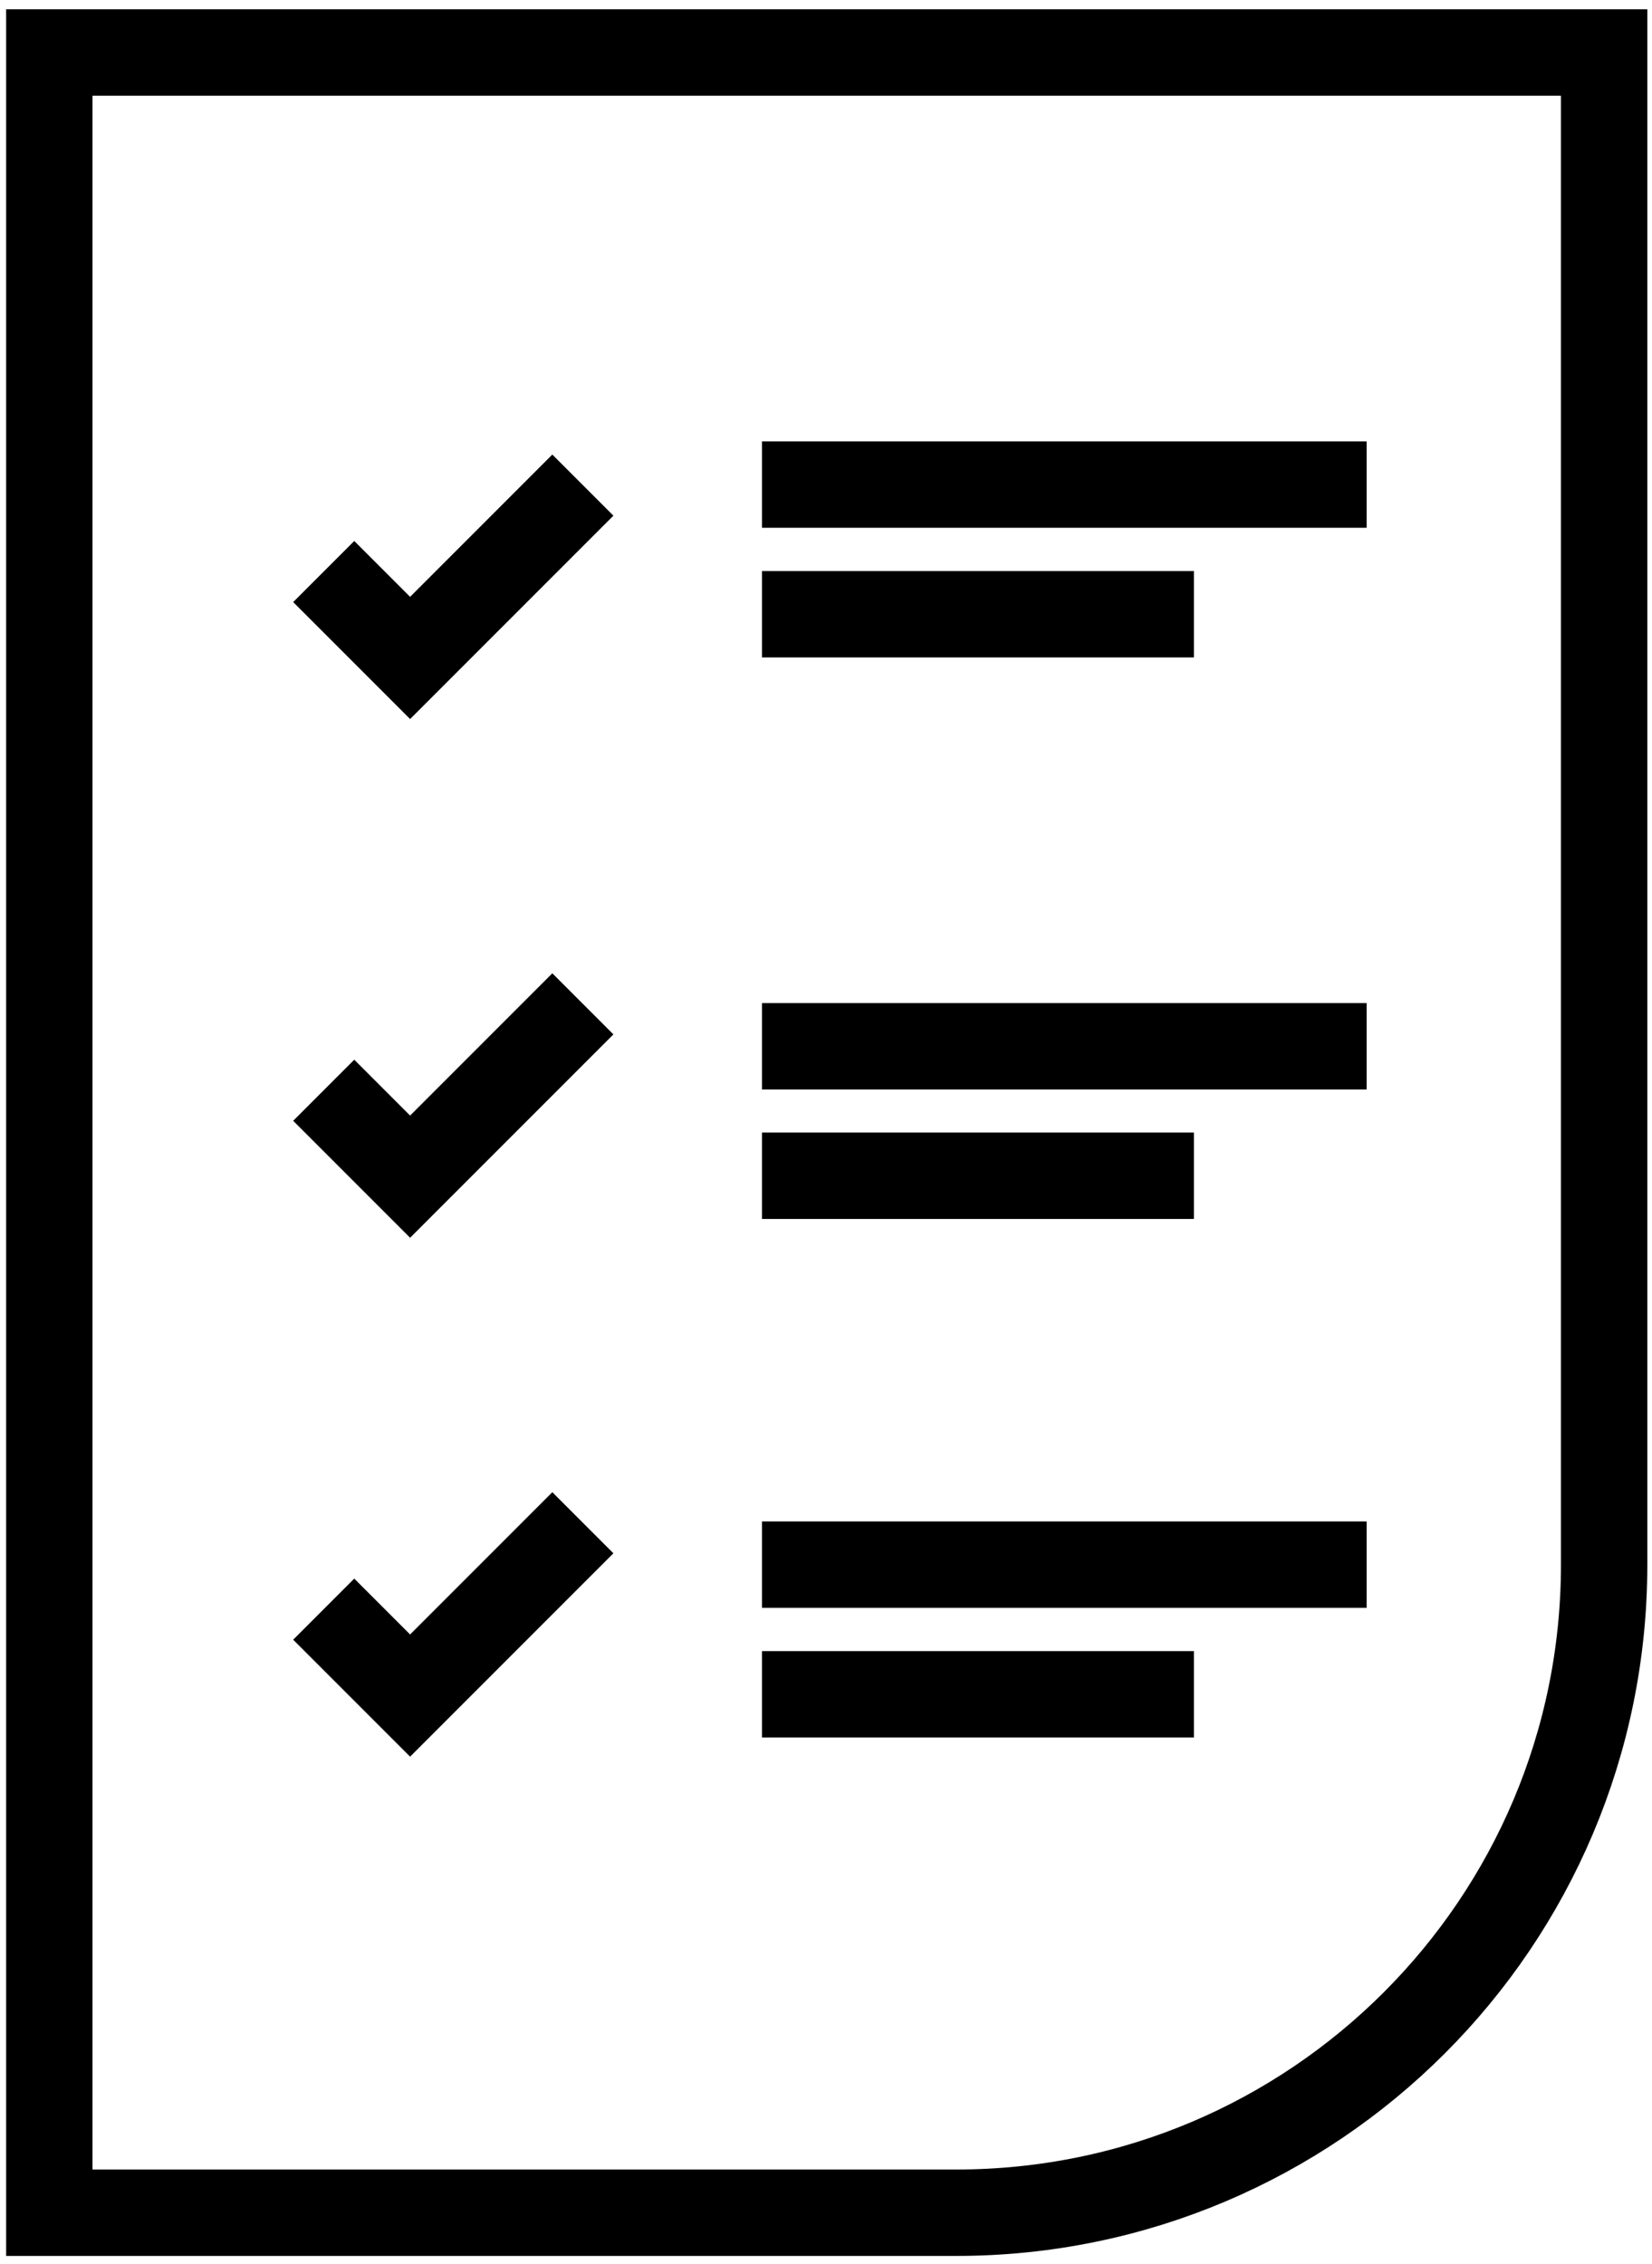
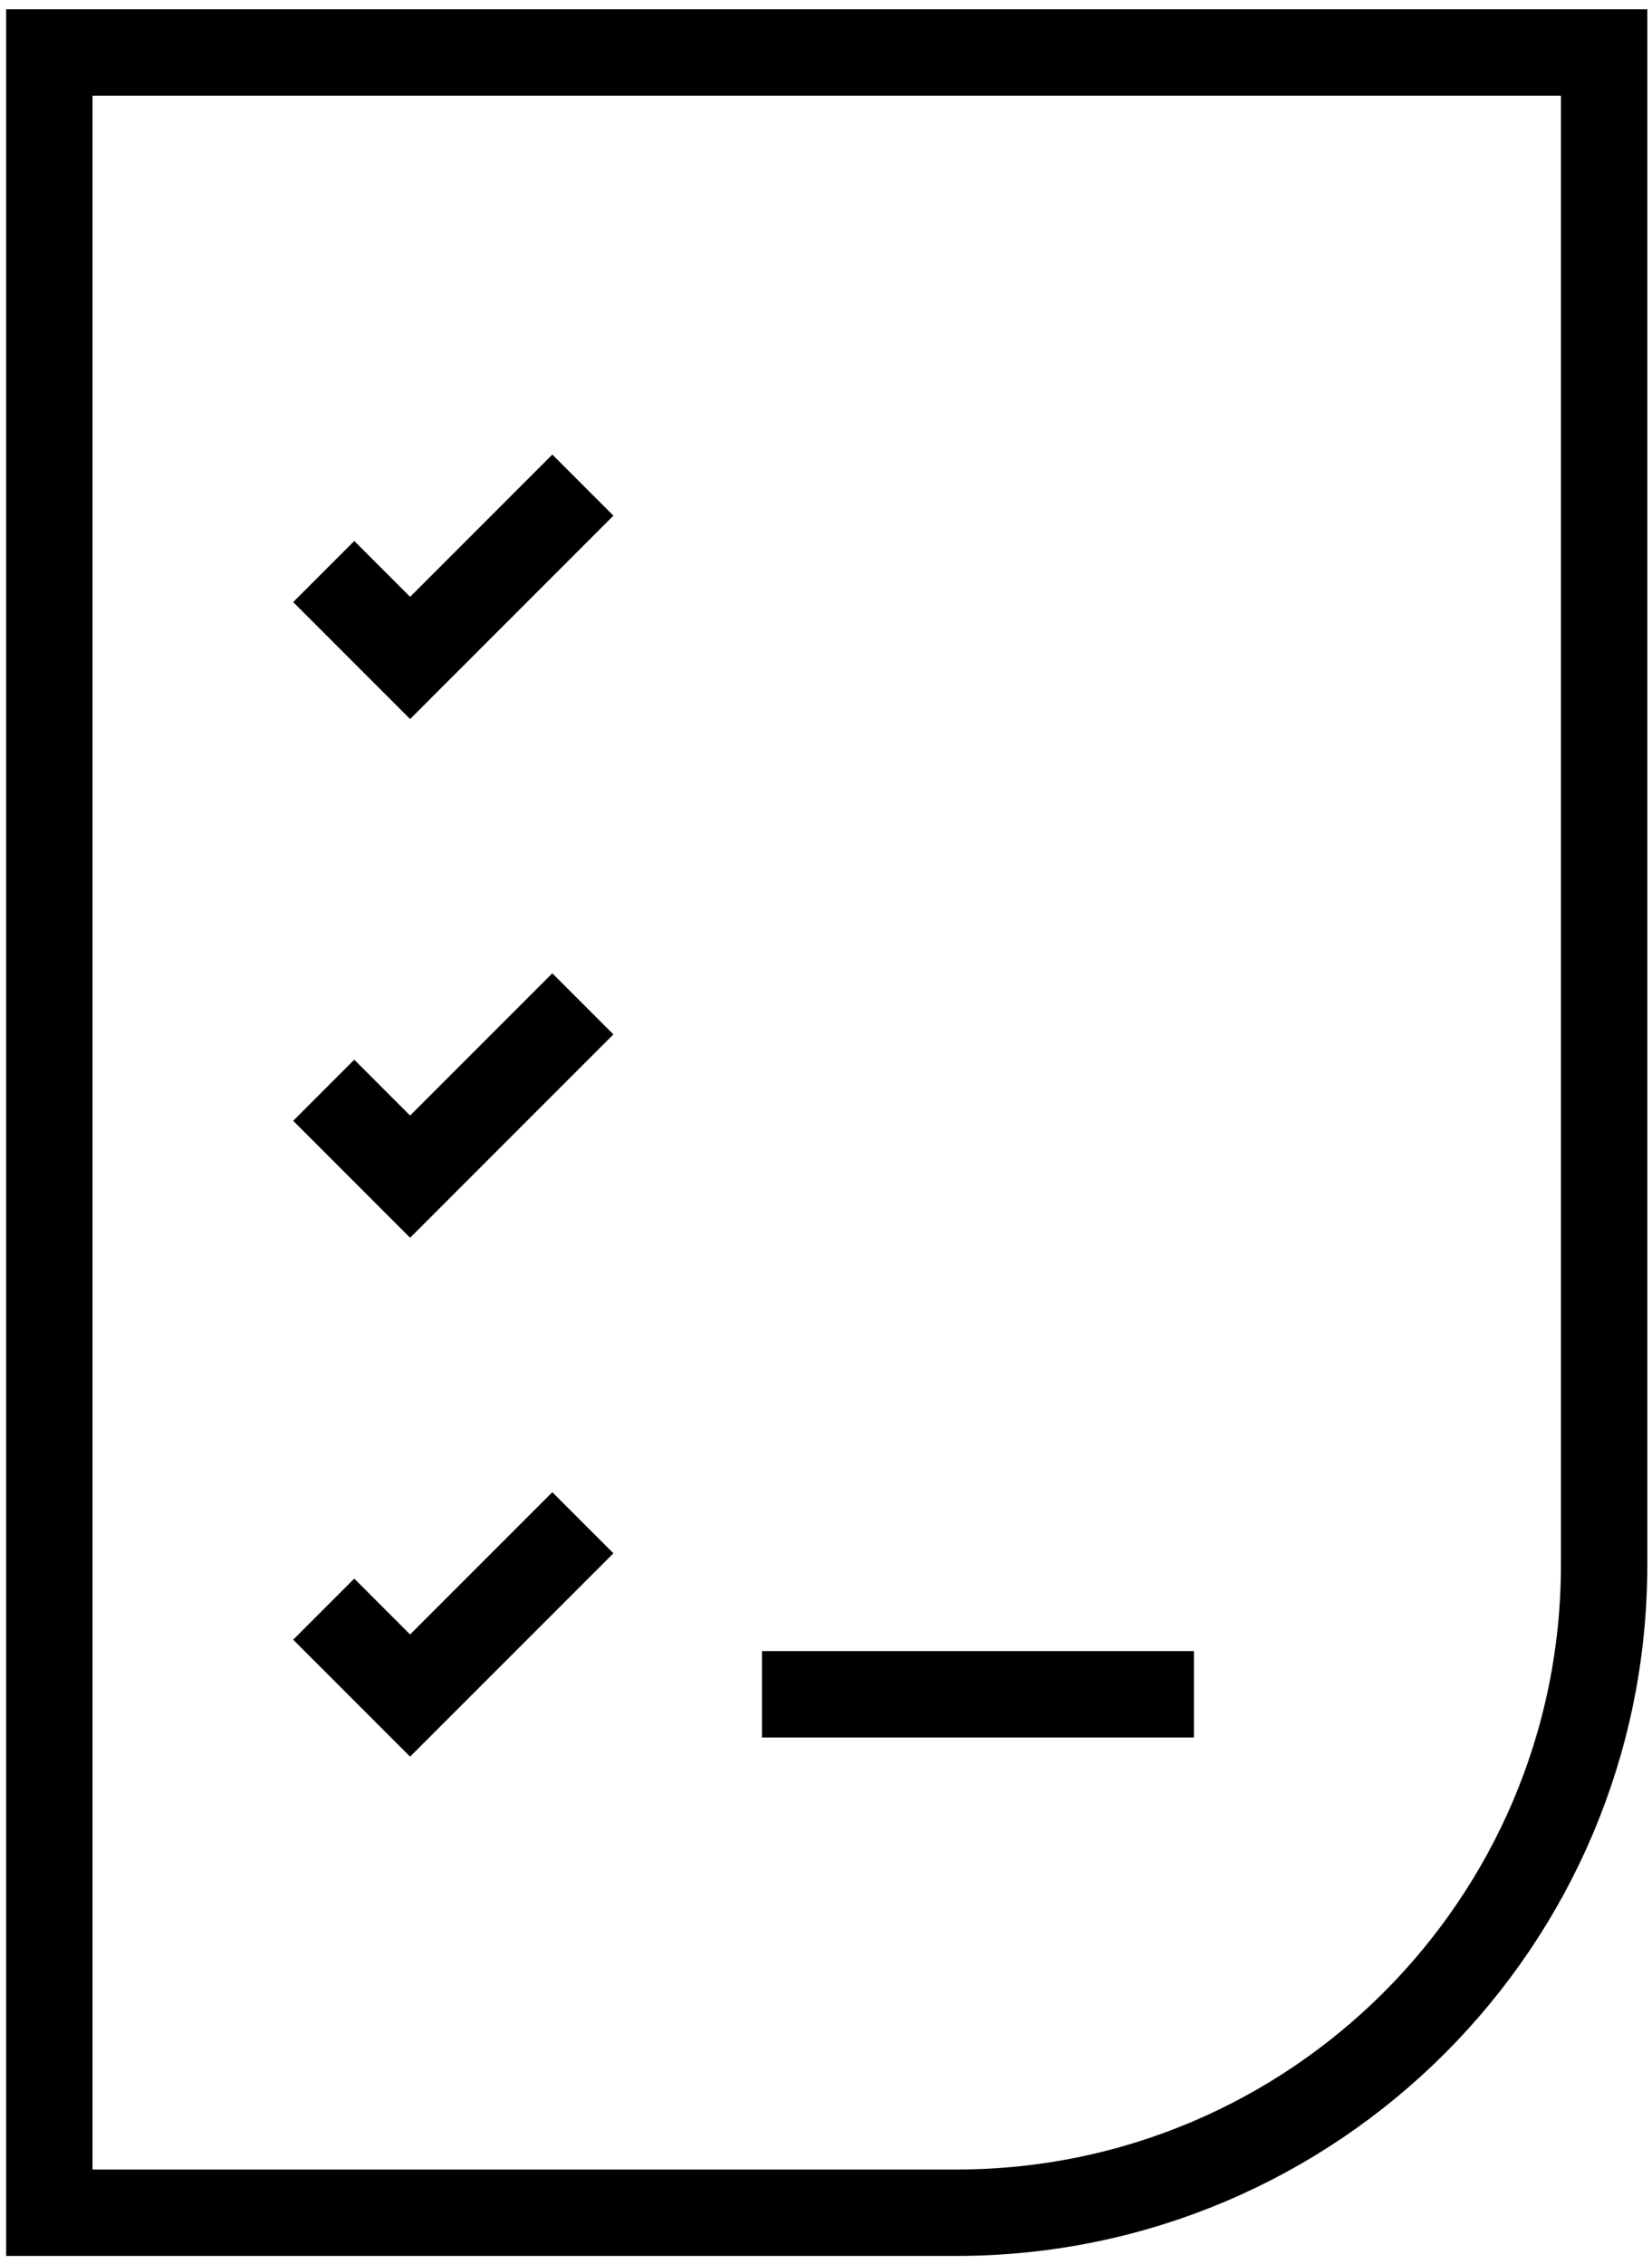
<svg xmlns="http://www.w3.org/2000/svg" width="73" height="100" viewBox="0 0 73 100" fill="none">
  <path d="M49.892 2.32H70.885V69.117C70.885 84.92 58.06 97.745 42.258 97.745H2.18V2.32H49.892Z" stroke="black" stroke-width="3.817" stroke-miterlimit="10" />
  <path d="M14.305 25.247L18.122 29.064L25.756 21.43" stroke="black" stroke-width="3.817" />
  <path d="M14.305 48.161L18.122 51.978L25.756 44.344" stroke="black" stroke-width="3.817" />
  <path d="M14.305 71.083L18.122 74.9L25.756 67.266" stroke="black" stroke-width="3.817" />
-   <path d="M33.672 69.117H60.391" stroke="black" stroke-width="3.817" />
  <path d="M33.672 74.844H52.757" stroke="black" stroke-width="3.817" />
-   <path d="M33.672 46.219H60.391" stroke="black" stroke-width="3.817" />
-   <path d="M33.672 51.938H52.757" stroke="black" stroke-width="3.817" />
-   <path d="M33.672 21.406H60.391" stroke="black" stroke-width="3.817" />
-   <path d="M33.672 27.133H52.757" stroke="black" stroke-width="3.817" />
</svg>